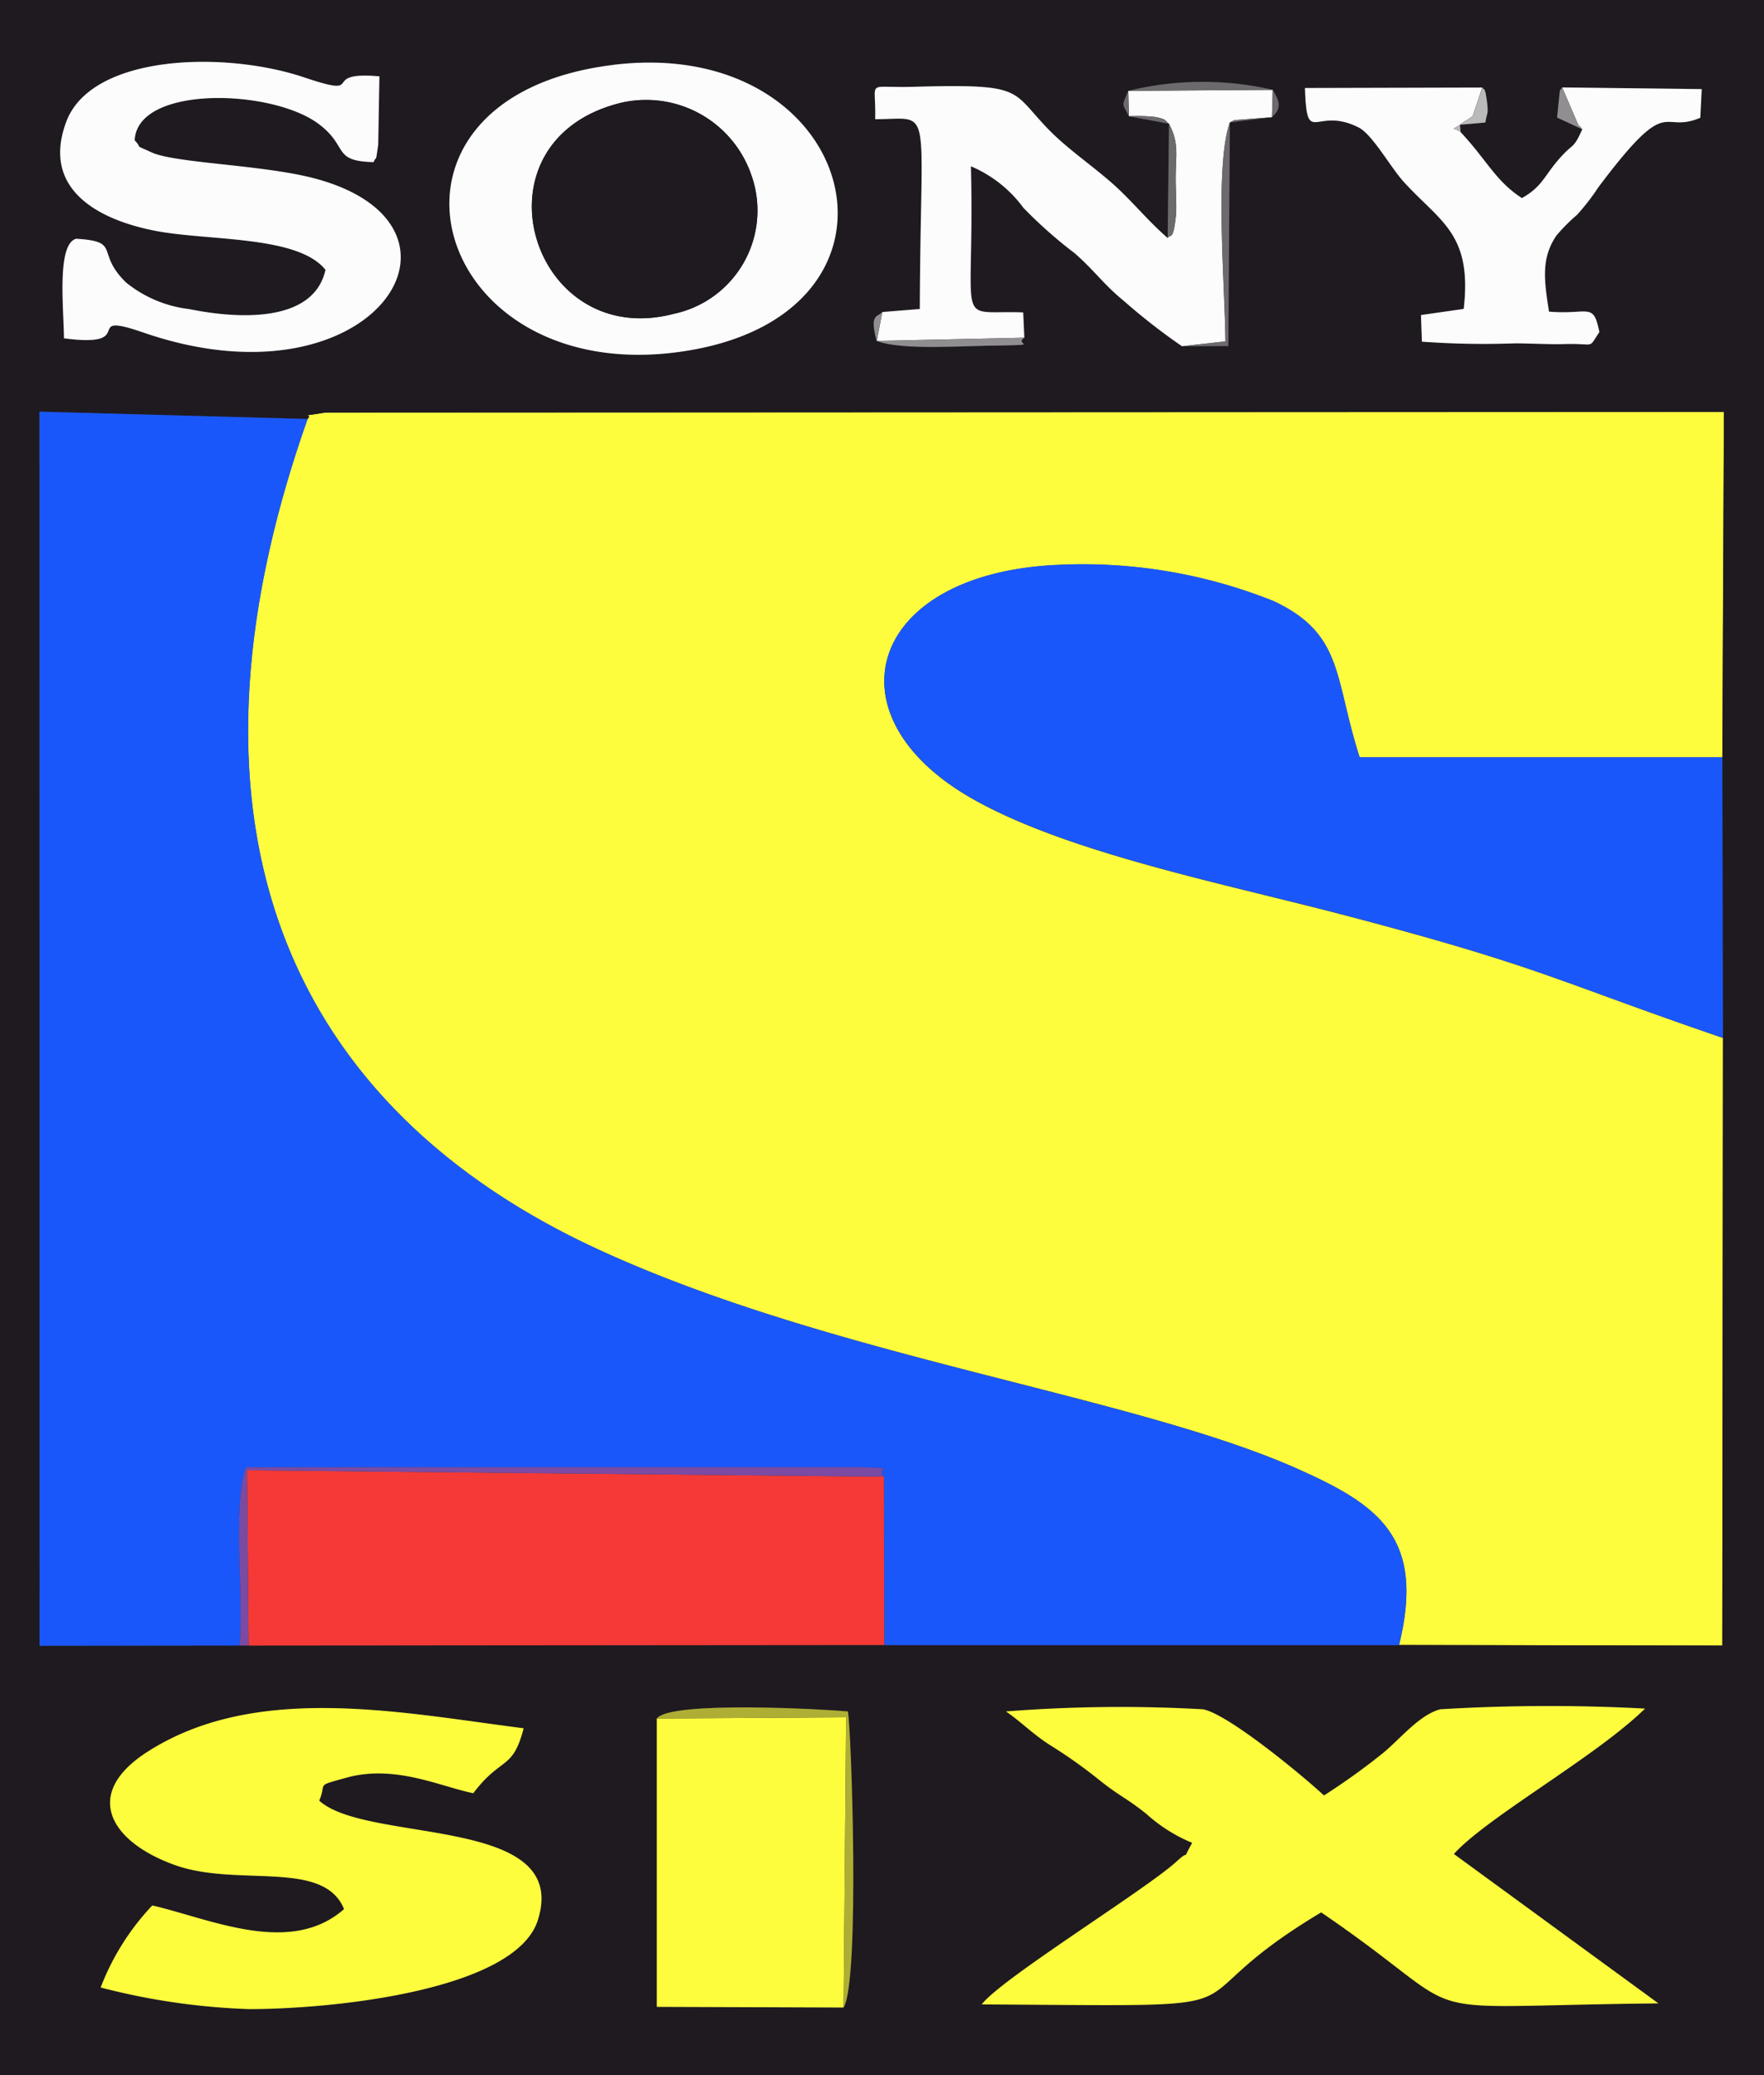
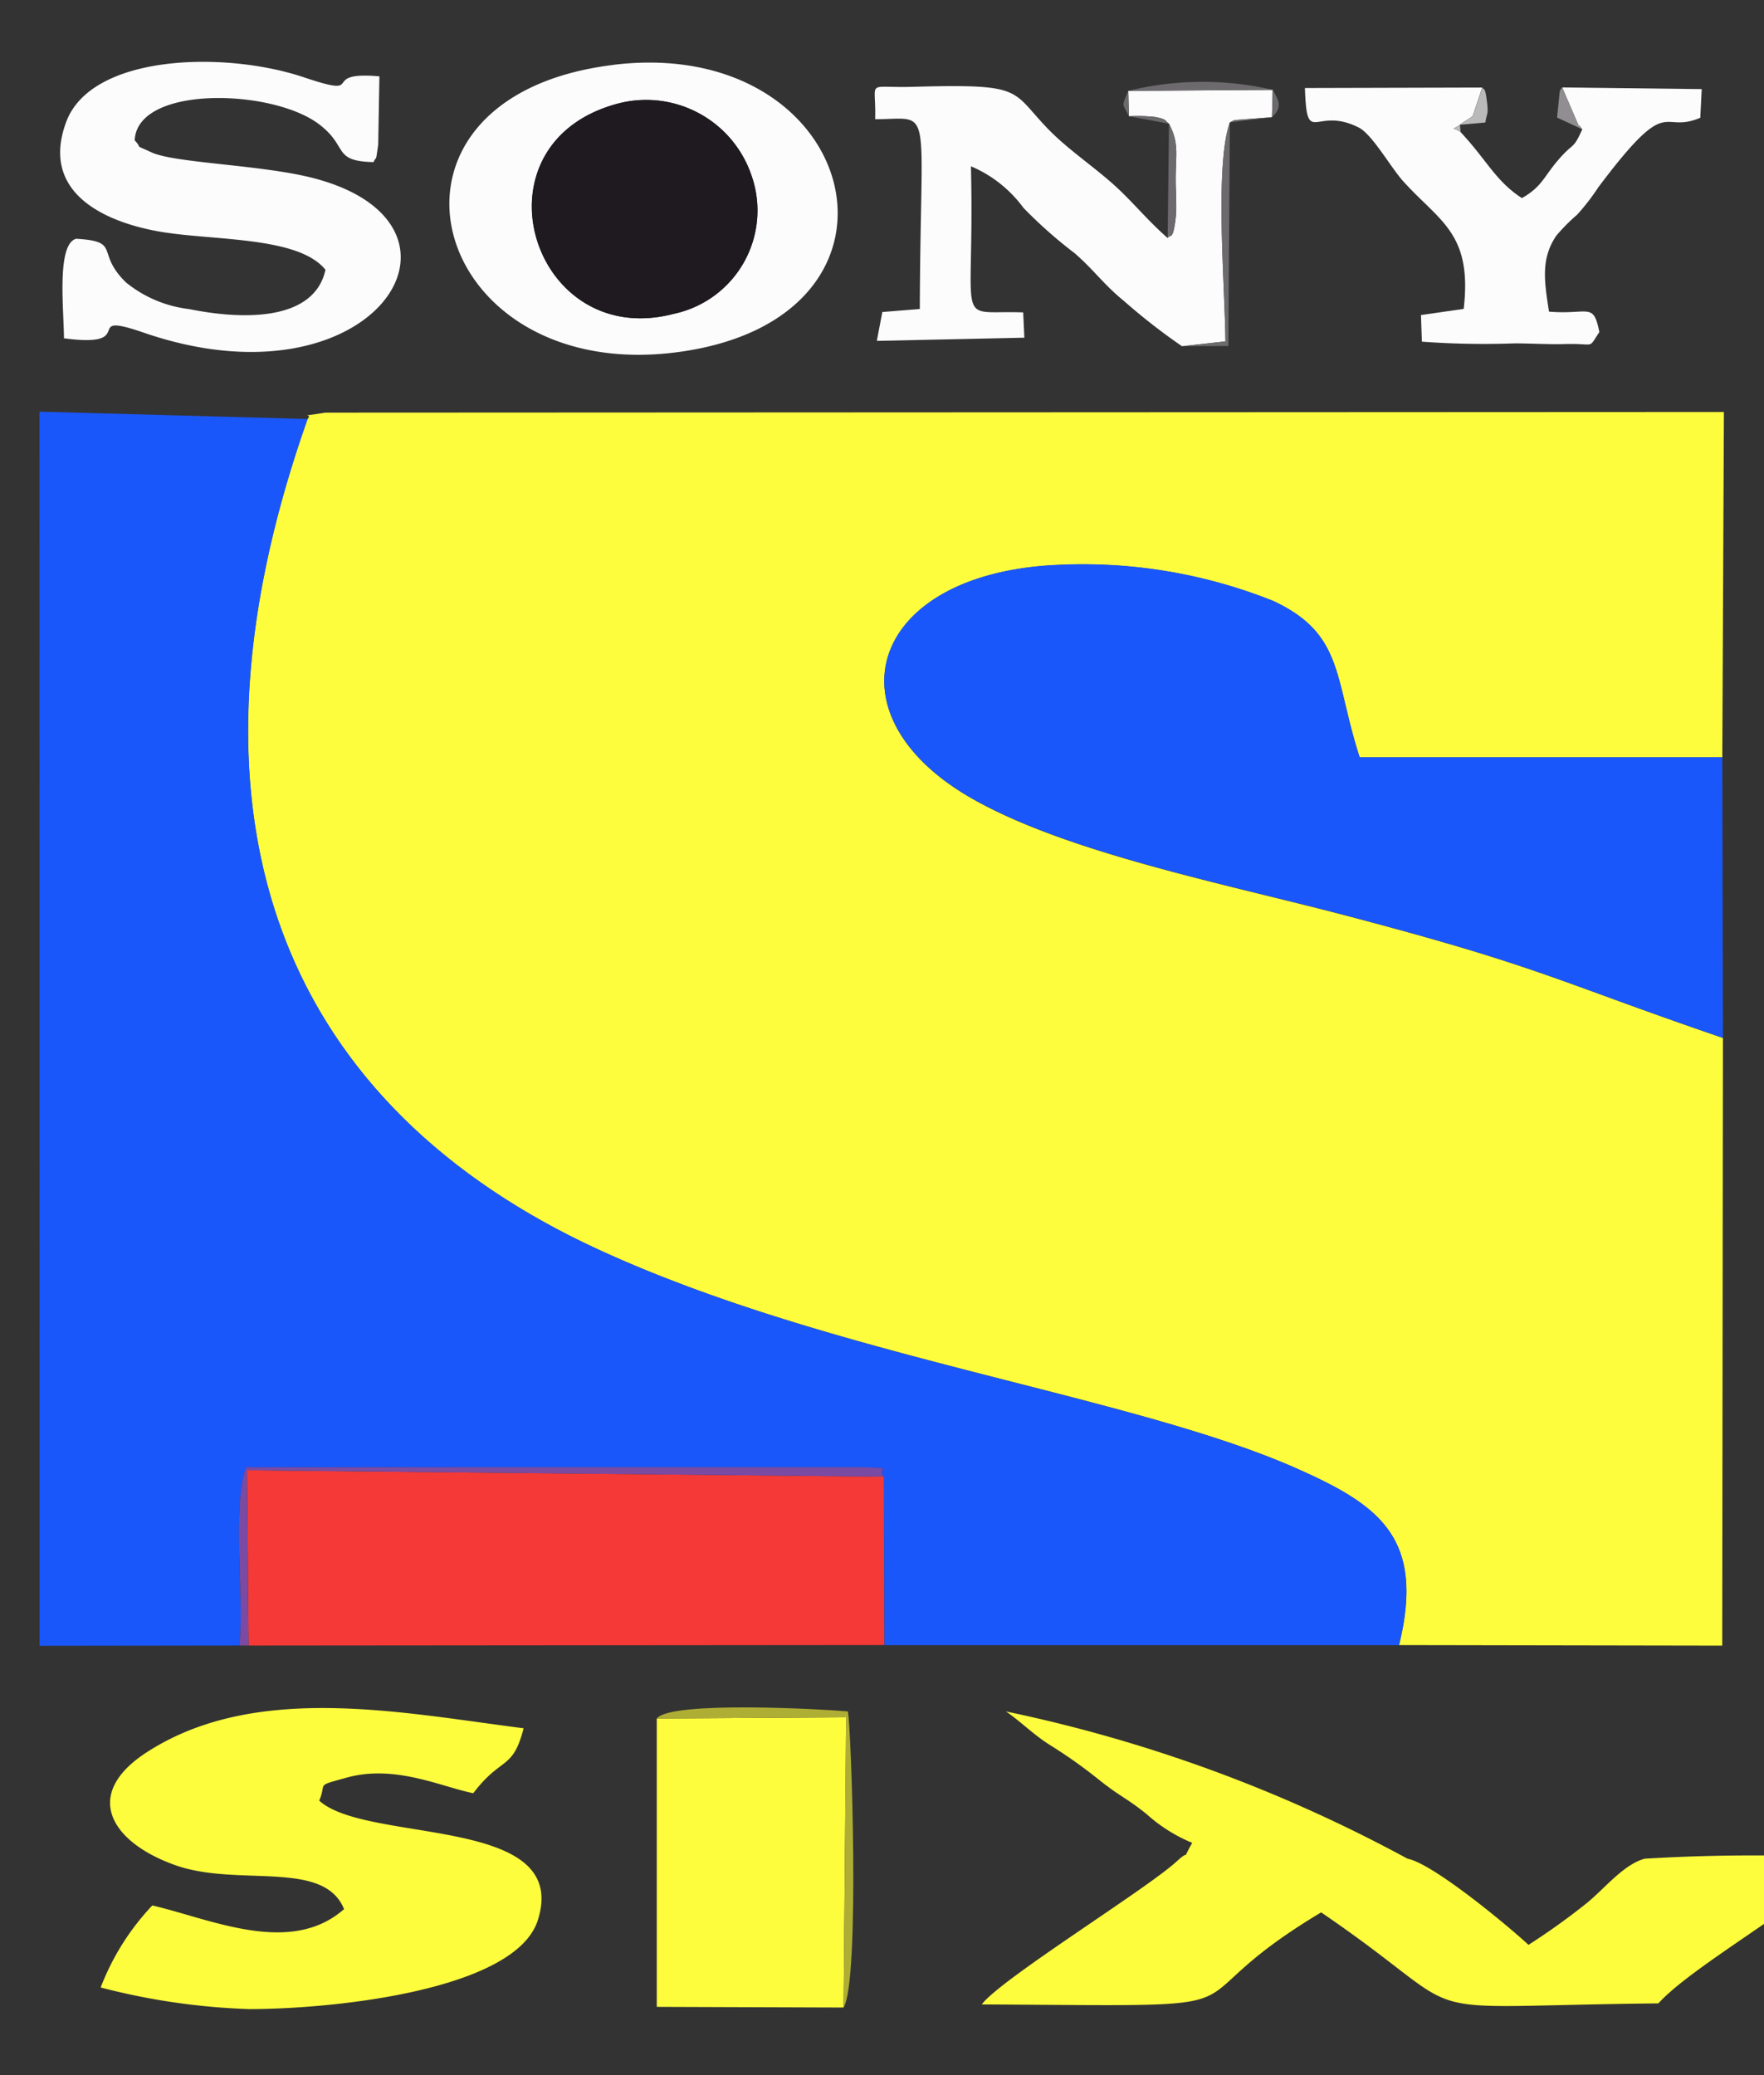
<svg xmlns="http://www.w3.org/2000/svg" width="69" height="81.177" viewBox="0 0 69 81.177">
  <rect x="0" y="0" width="69" height="81.177" fill="#333333" stroke="none" />
  <g id="Group_70" data-name="Group 70" transform="translate(-514.067 -6322.392)">
    <path id="Path_773" data-name="Path 773" d="M523.661,6334.739c-5.709,16.161-.523,27,11.352,32.479,9.187,4.238,20.9,5.7,27.392,8.6,3.177,1.415,4.977,2.7,3.95,6.885l12.644.022.027-23.771c-6.609-2.264-7.068-2.768-14.709-4.778-4.72-1.244-10.9-2.448-14.652-4.58-5.763-3.273-4.053-8.826,3.36-9.145a20.057,20.057,0,0,1,8.423,1.416c2.749,1.289,2.364,2.989,3.369,6.113l14.185,0,.063-13.514-54.707.026C523.155,6334.686,523.924,6334.506,523.661,6334.739Z" transform="translate(2.434 4.042)" fill="#fdfd3e" fill-rule="evenodd" />
-     <path id="Path_774" data-name="Path 774" d="M539.759,6389.619c.523-.708,6.656-.356,7.474-.277.132.645.478,10.532-.168,11.583l-7.3-.025v-11.28Zm-7.179,2.922c-1.249-.248-3.06-1.135-4.955-.608-1.268.352-.761.173-1.076.9,1.866,1.7,9.849.549,8.553,4.672-.858,2.73-7.928,3.483-11.293,3.483a26.376,26.376,0,0,1-5.808-.845,9.711,9.711,0,0,1,2.02-3.209c2.288.53,5.394,1.994,7.5.144-.792-1.962-4.157-.852-6.6-1.719-2.515-.893-3.676-2.768-1.1-4.429,4.244-2.732,9.946-1.535,14.724-.927-.426,1.661-.872,1.087-1.969,2.54Zm20.837-3.2a57.5,57.5,0,0,1,7.71-.087c1,.188,3.958,2.648,4.732,3.371a26.486,26.486,0,0,0,2.236-1.6c.7-.548,1.46-1.544,2.311-1.771a70.407,70.407,0,0,1,8.011-.027c-1.926,1.891-6.173,4.244-7.477,5.688l8,5.844c-10.5.108-6.8.8-13.191-3.56-6.509,3.905-.949,3.674-13.276,3.6.744-1,6.426-4.489,7.625-5.594.629-.576.119.145.607-.726a6.2,6.2,0,0,1-1.789-1.129c-.813-.652-1.012-.66-1.886-1.361a19.157,19.157,0,0,0-1.9-1.343c-.674-.432-1.124-.906-1.71-1.307Zm-27.322-50.561c.263-.233-.506-.054.7-.253l54.707-.026-.063,13.514.024,10.978-.027,23.771-12.644-.022-20.133,0-24.864.021h-.354l-7.828.009-.005-48.277,10.49.287Zm11.966-13.853c9.689-1.179,12.512,9.916,2.51,11.237-9.8,1.294-12.792-9.985-2.51-11.237Zm33.992.889c.057.135.1-.1.187.628.051.44-.019.368-.072.739l-.995.088.027.287c1.029,1.1,1.362,1.913,2.4,2.583.786-.451.842-.815,1.412-1.483.623-.729.577-.376.949-1.21l-.982-.457.1-.989c.007-.109.067-.127.1-.19l5.462.06-.056,1.12c-1.573.673-1.157-1.05-3.989,2.721a8.719,8.719,0,0,1-.828,1.072,7.113,7.113,0,0,0-.813.818c-.6.886-.481,1.752-.288,2.974,1.565.135,1.73-.39,1.97.8-.469.69-.112.429-1.383.469-.578.017-1.32-.026-1.924-.028a33.472,33.472,0,0,1-3.635-.066l-.036-1.041,1.671-.241c.347-2.979-.955-3.418-2.371-5-.49-.546-1.207-1.828-1.734-2.095-1.713-.865-2.026.815-2.105-1.546l6.936-.018Zm-12.31,5.886c-.85-.742-1.4-1.467-2.207-2.174-.842-.733-1.755-1.347-2.494-2.115-1.459-1.518-.9-1.748-5.3-1.626-1.853.051-1.392-.322-1.442,1.266,2.309,0,1.773-.8,1.747,7.425l-1.47.12c-.178.212-.511.04-.222,1.128,1,.393,3.427.181,4.945.181,1.451-.035.427-.024.832-.3l-.045-.989c-2.747-.1-1.89.8-2.044-5.716a4.927,4.927,0,0,1,2.054,1.626,17.968,17.968,0,0,0,2.01,1.78c.772.676,1.123,1.213,1.92,1.862a24.137,24.137,0,0,0,2.271,1.771l1.814-.007.059-8.748,1.65-.205c.439-.407.243-.675.028-1.069a12.22,12.22,0,0,0-5.649.039c-.266.636-.244.453.025.994l1.567.291-.052,4.472Zm-32.944,1.243c-.446,2.024-3.247,1.96-5.338,1.535a4.8,4.8,0,0,1-2.467-1.043c-1.213-1.186-.155-1.6-1.949-1.707-.772.217-.479,2.782-.475,3.894,3.014.4.586-1.095,3.114-.223,8.984,3.1,13.7-4.2,6.66-6.039-2.014-.527-5.418-.588-6.338-1.007-.76-.346-.33-.113-.669-.474.087-2.156,5.341-2.029,7.194-.643,1.192.892.509,1.455,2.149,1.494.125-.29.071.092.182-.685l.047-2.67c-2.448-.218-.39.9-2.957.036-3.11-1.043-8.311-.9-9.294,1.746-.995,2.677,1.331,3.848,3.5,4.263,2.08.4,5.564.169,6.644,1.521Zm-12.731,70.623h69v-81.177h-69Z" transform="translate(0 0)" fill="#1e1a20" fill-rule="evenodd" />
    <path id="Path_775" data-name="Path 775" d="M523.052,6382.723c.176-2.023-.295-5.435.258-6.97l24.2,0c1.3.065.407-.03.753.37l.012,6.584,20.133,0c1.026-4.183-.773-5.47-3.95-6.885-6.489-2.894-18.205-4.357-27.392-8.6-11.875-5.479-17.061-16.318-11.352-32.479l-10.49-.287.005,48.277Z" transform="translate(0.386 4.04)" fill="#1a57fa" fill-rule="evenodd" />
    <path id="Path_776" data-name="Path 776" d="M572.782,6357.453l-.024-10.978-14.185,0c-1.005-3.124-.621-4.824-3.369-6.113a20.057,20.057,0,0,0-8.423-1.416c-7.413.318-9.123,5.871-3.36,9.145,3.754,2.132,9.932,3.336,14.652,4.58C565.714,6354.686,566.173,6355.189,572.782,6357.453Z" transform="translate(8.678 5.54)" fill="#1a57fa" fill-rule="evenodd" />
-     <path id="Path_777" data-name="Path 777" d="M543.78,6372.6c.586.4,1.036.875,1.71,1.307a19.157,19.157,0,0,1,1.9,1.343c.874.7,1.073.709,1.886,1.361a6.2,6.2,0,0,0,1.789,1.129c-.489.87.021.149-.607.726-1.2,1.1-6.881,4.6-7.625,5.594,12.327.071,6.767.3,13.276-3.6,6.393,4.357,2.688,3.668,13.191,3.56l-8-5.844c1.3-1.443,5.55-3.8,7.477-5.687a70.407,70.407,0,0,0-8.011.027c-.85.228-1.614,1.224-2.311,1.771a26.486,26.486,0,0,1-2.236,1.6c-.774-.723-3.736-3.184-4.732-3.371A57.5,57.5,0,0,0,543.78,6372.6Z" transform="translate(9.636 16.742)" fill="#fdfd3e" fill-rule="evenodd" />
+     <path id="Path_777" data-name="Path 777" d="M543.78,6372.6c.586.4,1.036.875,1.71,1.307a19.157,19.157,0,0,1,1.9,1.343c.874.7,1.073.709,1.886,1.361a6.2,6.2,0,0,0,1.789,1.129c-.489.87.021.149-.607.726-1.2,1.1-6.881,4.6-7.625,5.594,12.327.071,6.767.3,13.276-3.6,6.393,4.357,2.688,3.668,13.191,3.56c1.3-1.443,5.55-3.8,7.477-5.687a70.407,70.407,0,0,0-8.011.027c-.85.228-1.614,1.224-2.311,1.771a26.486,26.486,0,0,1-2.236,1.6c-.774-.723-3.736-3.184-4.732-3.371A57.5,57.5,0,0,0,543.78,6372.6Z" transform="translate(9.636 16.742)" fill="#fdfd3e" fill-rule="evenodd" />
    <path id="Path_778" data-name="Path 778" d="M521.367,6372.335l24.865-.021-.013-6.584-24.914-.251Z" transform="translate(2.424 14.429)" fill="#f53936" fill-rule="evenodd" />
    <path id="Path_779" data-name="Path 779" d="M531.593,6375.777c1.1-1.453,1.543-.879,1.969-2.54-4.778-.608-10.48-1.806-14.724.927-2.579,1.661-1.418,3.536,1.1,4.429,2.44.867,5.806-.243,6.6,1.719-2.105,1.851-5.211.387-7.5-.144a9.711,9.711,0,0,0-2.02,3.209,26.376,26.376,0,0,0,5.808.845c3.365,0,10.435-.753,11.293-3.483,1.3-4.123-6.686-2.971-8.553-4.672.315-.725-.192-.546,1.076-.9C528.533,6374.643,530.343,6375.529,531.593,6375.777Z" transform="translate(0.987 16.763)" fill="#fdfd3e" fill-rule="evenodd" />
    <path id="Path_780" data-name="Path 780" d="M526.208,6332.339c-.446,2.024-3.247,1.96-5.338,1.535a4.8,4.8,0,0,1-2.467-1.043c-1.213-1.186-.155-1.6-1.949-1.707-.772.217-.479,2.782-.475,3.894,3.014.4.586-1.095,3.114-.223,8.984,3.1,13.7-4.2,6.66-6.039-2.014-.527-5.418-.588-6.338-1.007-.76-.346-.33-.113-.669-.474.087-2.156,5.341-2.029,7.194-.643,1.192.892.509,1.455,2.149,1.494.125-.29.071.092.182-.685l.047-2.67c-2.448-.218-.39.9-2.957.036-3.11-1.043-8.311-.9-9.294,1.746-.995,2.677,1.331,3.848,3.5,4.263C521.644,6331.216,525.128,6330.986,526.208,6332.339Z" transform="translate(0.59 0.608)" fill="#fcfcfc" fill-rule="evenodd" />
    <path id="Path_781" data-name="Path 781" d="M540.618,6384.07l.1-11.354-7.407.048v11.28Z" transform="translate(6.446 16.854)" fill="#fdfd3e" fill-rule="evenodd" />
    <path id="Path_782" data-name="Path 782" d="M539.995,6333.753l-.216,1.129,5.771-.125-.045-.989c-2.747-.1-1.89.8-2.044-5.716a4.927,4.927,0,0,1,2.054,1.626,17.968,17.968,0,0,0,2.01,1.78c.772.676,1.123,1.213,1.92,1.862a24.137,24.137,0,0,0,2.271,1.771l1.7-.189c-.019-2.137-.424-6.889.172-8.565a1.939,1.939,0,0,1,.185-.091l1.464-.114.028-1.069-5.649.039.025.994a6.359,6.359,0,0,1,1.015.026c.49.088.388.153.553.265.408.787.258,1.184.262,2.194,0,.32.041,1.115.012,1.378-.117,1.068-.207.71-.326.9-.85-.742-1.4-1.467-2.207-2.174-.842-.733-1.755-1.347-2.494-2.115-1.459-1.518-.9-1.748-5.3-1.626-1.853.051-1.392-.322-1.442,1.266,2.309,0,1.773-.8,1.747,7.425Z" transform="translate(8.585 0.845)" fill="#fcfcfc" fill-rule="evenodd" />
    <path id="Path_783" data-name="Path 783" d="M533.877,6325.817a4.351,4.351,0,0,1,5.177,2.831,4.131,4.131,0,0,1-3.036,5.405c-5.6,1.473-8.06-6.715-2.141-8.236Zm-.227-1.5c-10.283,1.252-7.29,12.531,2.51,11.237C546.163,6334.23,543.339,6323.136,533.651,6324.314Z" transform="translate(4.41 0.614)" fill="#fcfcfc" fill-rule="evenodd" />
    <path id="Path_784" data-name="Path 784" d="M562.366,6324.954l.642,1.494c.023-.046.095.1.143.143-.372.834-.326.48-.949,1.21-.57.668-.626,1.032-1.412,1.483-1.036-.67-1.368-1.483-2.4-2.583-.351-.226-.364-.043-.027-.287.255-.182.164-.114.5-.334l.375-1.121-6.936.018c.079,2.361.392.681,2.105,1.546.527.267,1.244,1.549,1.734,2.095,1.416,1.579,2.718,2.018,2.371,5l-1.671.241.036,1.041a33.472,33.472,0,0,0,3.635.066c.6,0,1.346.045,1.924.028,1.271-.04.914.222,1.383-.469-.24-1.193-.406-.669-1.97-.8-.192-1.222-.316-2.088.288-2.974a7.113,7.113,0,0,1,.813-.818,8.719,8.719,0,0,0,.828-1.072c2.831-3.771,2.416-2.048,3.989-2.721l.056-1.12Z" transform="translate(12.808 0.858)" fill="#fcfcfc" fill-rule="evenodd" />
    <path id="Path_785" data-name="Path 785" d="M533.068,6325.452c-5.919,1.521-3.463,9.709,2.141,8.236a4.131,4.131,0,0,0,3.036-5.405A4.351,4.351,0,0,0,533.068,6325.452Z" transform="translate(5.219 0.979)" fill="#1e1a20" fill-rule="evenodd" />
    <path id="Path_786" data-name="Path 786" d="M521.092,6372.362h.354l-.063-6.855,24.915.251c-.346-.4.551-.3-.753-.37l-24.2,0C520.8,6366.928,521.268,6370.339,521.092,6372.362Z" transform="translate(2.346 14.401)" fill="#7b4aa3" fill-rule="evenodd" />
    <path id="Path_787" data-name="Path 787" d="M540.619,6384.167c.646-1.051.3-10.938.168-11.583-.818-.079-6.951-.431-7.474.277l7.407-.048Z" transform="translate(6.446 16.757)" fill="#afae34" fill-rule="evenodd" />
    <path id="Path_788" data-name="Path 788" d="M547.2,6326.137l1.567.291-.052,4.472c.119-.189.208.169.326-.9.029-.263-.012-1.058-.012-1.378,0-1.011.147-1.407-.262-2.194-.164-.111-.063-.177-.553-.265a6.359,6.359,0,0,0-1.015-.026l-.025-.994,5.649-.039-.028,1.069-1.464.114a1.939,1.939,0,0,0-.185.091c-.6,1.677-.191,6.429-.172,8.565l-1.7.189,1.814-.007.059-8.748,1.65-.205c.439-.407.243-.675.028-1.069a12.22,12.22,0,0,0-5.649.039C546.911,6325.778,546.932,6325.6,547.2,6326.137Z" transform="translate(11.026 0.803)" fill="#6d6a6e" fill-rule="evenodd" />
-     <path id="Path_789" data-name="Path 789" d="M545.56,6332.54l-5.771.125.216-1.129c-.178.212-.511.04-.222,1.128,1,.393,3.427.181,4.945.181C546.179,6332.81,545.155,6332.82,545.56,6332.54Z" transform="translate(8.574 3.062)" fill="#908e90" fill-rule="evenodd" />
    <path id="Path_790" data-name="Path 790" d="M556.908,6326.413c-.338.244-.324.062.027.287l-.027-.287.995-.088c.053-.371.123-.3.072-.739-.084-.729-.13-.493-.187-.628l-.375,1.121C557.072,6326.3,557.162,6326.231,556.908,6326.413Z" transform="translate(14.265 0.859)" fill="#bbbabb" fill-rule="evenodd" />
    <path id="Path_791" data-name="Path 791" d="M560.677,6326.591c-.048-.047-.12-.188-.143-.143l-.642-1.494c-.032.063-.092.081-.1.19l-.1.989Z" transform="translate(15.281 0.858)" fill="#908e90" fill-rule="evenodd" />
  </g>
</svg>